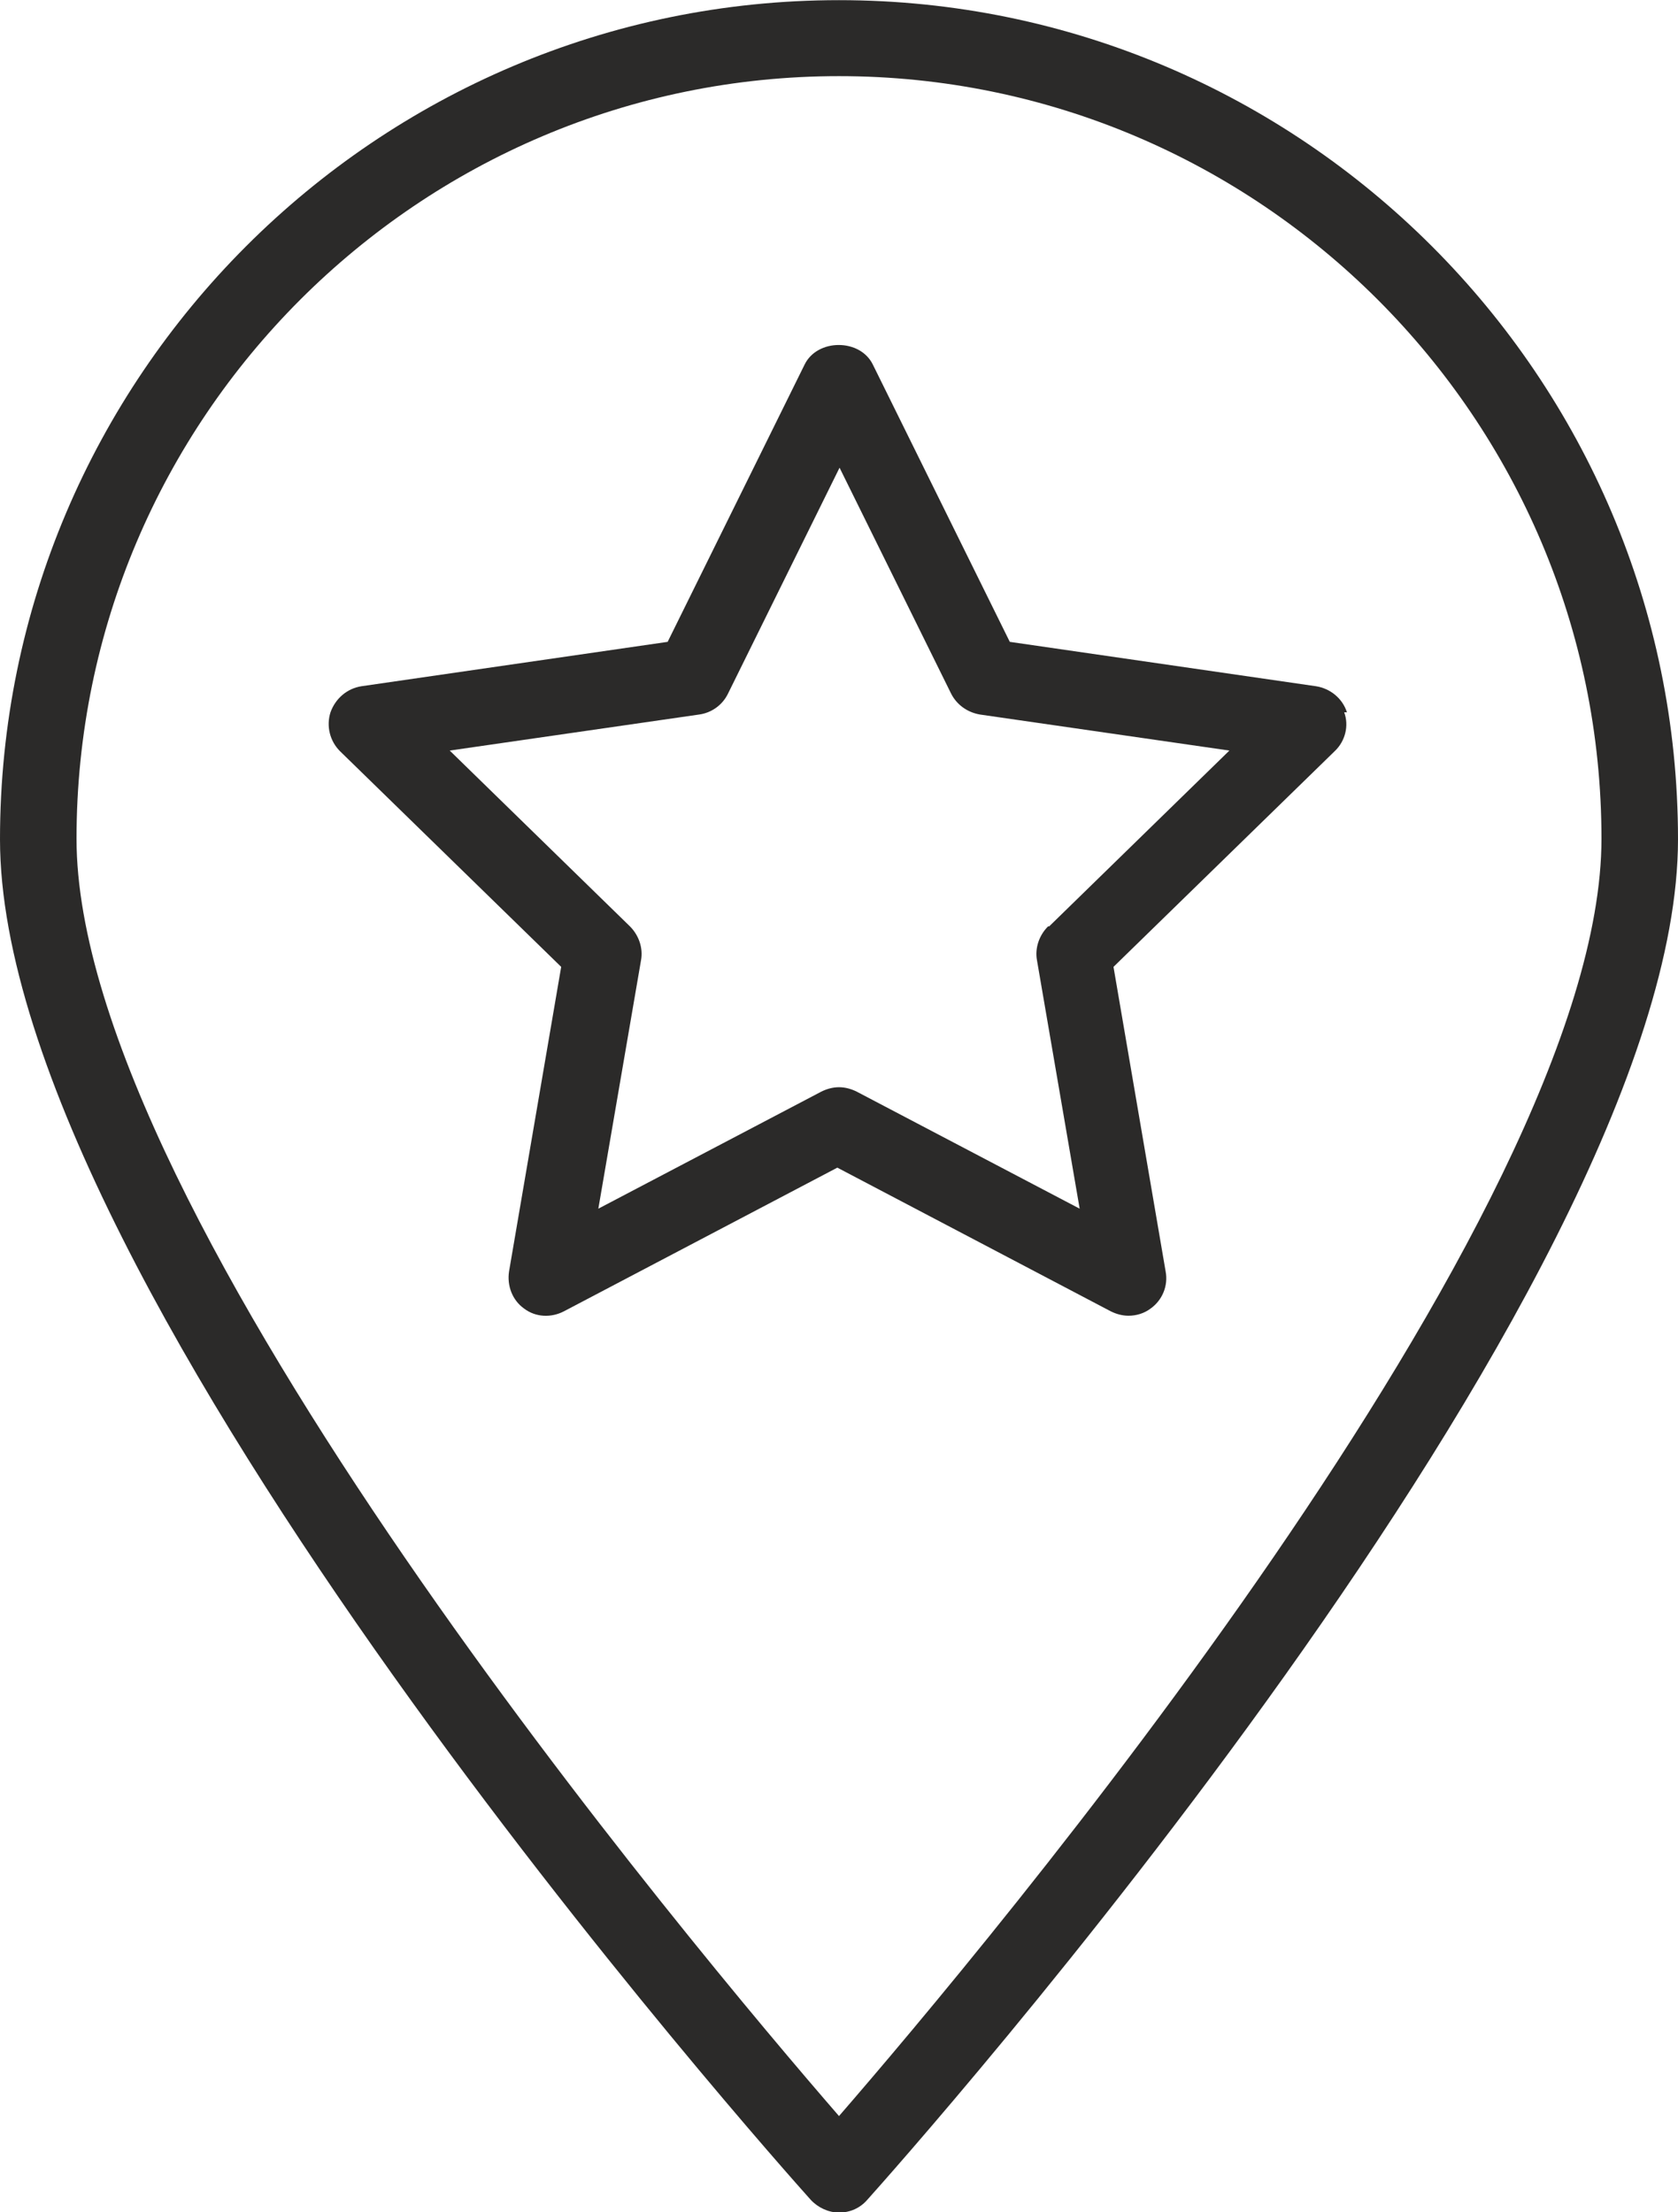
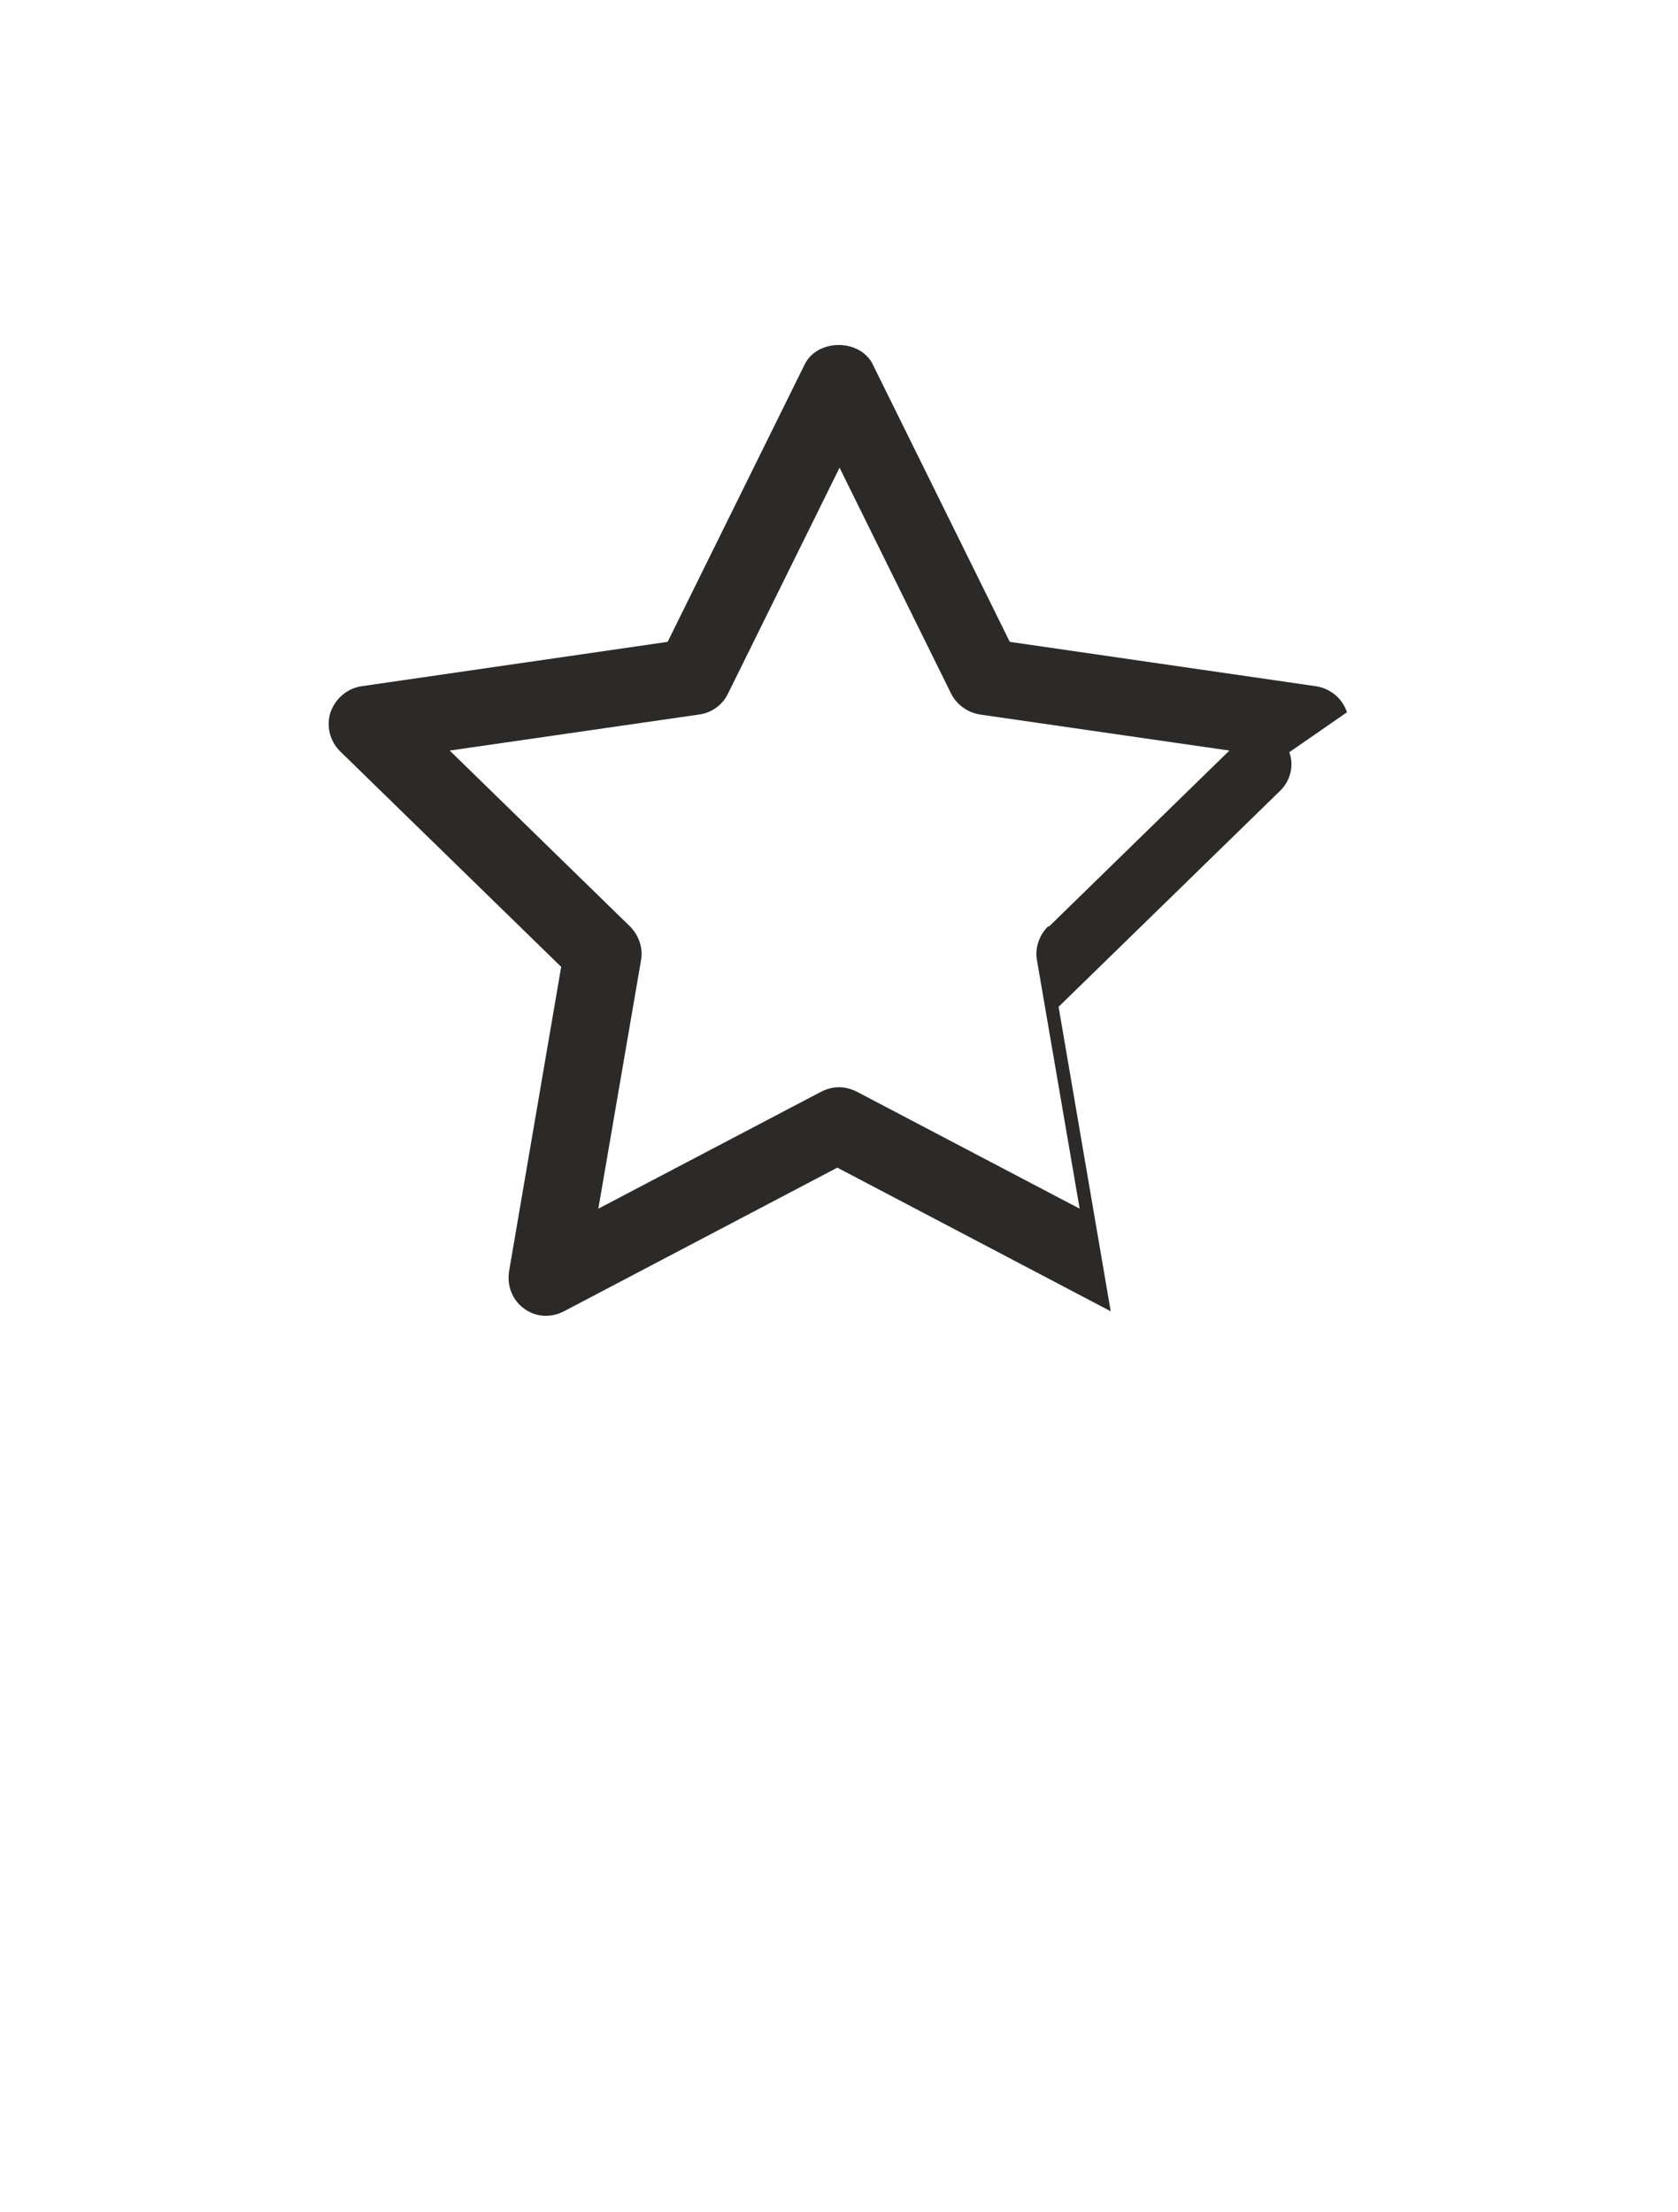
<svg xmlns="http://www.w3.org/2000/svg" xml:space="preserve" width="12.556mm" height="16.55mm" version="1.1" style="shape-rendering:geometricPrecision; text-rendering:geometricPrecision; image-rendering:optimizeQuality; fill-rule:evenodd; clip-rule:evenodd" viewBox="0 0 30.26 39.88">
  <defs>
    <style type="text/css">
   
    .fil0 {fill:#2B2A29;fill-rule:nonzero}
   
  </style>
  </defs>
  <g id="Layer_x0020_1">
    <g id="_2695154800112">
      <g>
        <g>
-           <path class="fil0" d="M15.13 0c-8.34,0 -15.13,6.79 -15.13,15.13 0,8.15 14.02,23.86 14.62,24.53 0.13,0.14 0.32,0.23 0.51,0.23 0.2,0 0.38,-0.08 0.51,-0.23 0.6,-0.67 14.62,-16.38 14.62,-24.53 0,-8.34 -6.79,-15.13 -15.13,-15.13zm0 38.15c-2.55,-2.94 -13.75,-16.24 -13.75,-23.03 0,-7.58 6.17,-13.75 13.75,-13.75 7.58,0 13.75,6.17 13.75,13.75 0,6.79 -11.2,20.09 -13.75,23.03z" />
-         </g>
+           </g>
      </g>
      <g>
        <g>
-           <path class="fil0" d="M24.29 12.84c-0.08,-0.25 -0.3,-0.43 -0.56,-0.47l-5.52 -0.8 -2.47 -5c-0.23,-0.47 -1,-0.47 -1.23,0l-2.47 5 -5.52 0.8c-0.26,0.04 -0.47,0.22 -0.56,0.47 -0.08,0.25 -0.01,0.52 0.17,0.7l3.99 3.89 -0.94 5.49c-0.04,0.26 0.06,0.52 0.27,0.67 0.21,0.16 0.49,0.17 0.72,0.05l4.93 -2.59 4.93 2.59c0.1,0.05 0.21,0.08 0.32,0.08 0.14,0 0.28,-0.04 0.4,-0.13 0.21,-0.15 0.32,-0.41 0.27,-0.67l-0.94 -5.49 3.99 -3.89c0.19,-0.18 0.26,-0.46 0.17,-0.7zm-5.39 3.86c-0.16,0.16 -0.24,0.39 -0.2,0.61l0.77 4.48 -4.02 -2.11c-0.1,-0.05 -0.21,-0.08 -0.32,-0.08 -0.11,0 -0.22,0.03 -0.32,0.08l-4.02 2.11 0.77 -4.48c0.04,-0.22 -0.04,-0.45 -0.2,-0.61l-3.25 -3.17 4.5 -0.65c0.22,-0.03 0.42,-0.17 0.52,-0.38l2.01 -4.07 2.01 4.07c0.1,0.2 0.29,0.34 0.52,0.38l4.5 0.65 -3.25 3.17z" />
+           <path class="fil0" d="M24.29 12.84c-0.08,-0.25 -0.3,-0.43 -0.56,-0.47l-5.52 -0.8 -2.47 -5c-0.23,-0.47 -1,-0.47 -1.23,0l-2.47 5 -5.52 0.8c-0.26,0.04 -0.47,0.22 -0.56,0.47 -0.08,0.25 -0.01,0.52 0.17,0.7l3.99 3.89 -0.94 5.49c-0.04,0.26 0.06,0.52 0.27,0.67 0.21,0.16 0.49,0.17 0.72,0.05l4.93 -2.59 4.93 2.59l-0.94 -5.49 3.99 -3.89c0.19,-0.18 0.26,-0.46 0.17,-0.7zm-5.39 3.86c-0.16,0.16 -0.24,0.39 -0.2,0.61l0.77 4.48 -4.02 -2.11c-0.1,-0.05 -0.21,-0.08 -0.32,-0.08 -0.11,0 -0.22,0.03 -0.32,0.08l-4.02 2.11 0.77 -4.48c0.04,-0.22 -0.04,-0.45 -0.2,-0.61l-3.25 -3.17 4.5 -0.65c0.22,-0.03 0.42,-0.17 0.52,-0.38l2.01 -4.07 2.01 4.07c0.1,0.2 0.29,0.34 0.52,0.38l4.5 0.65 -3.25 3.17z" />
        </g>
      </g>
    </g>
  </g>
</svg>